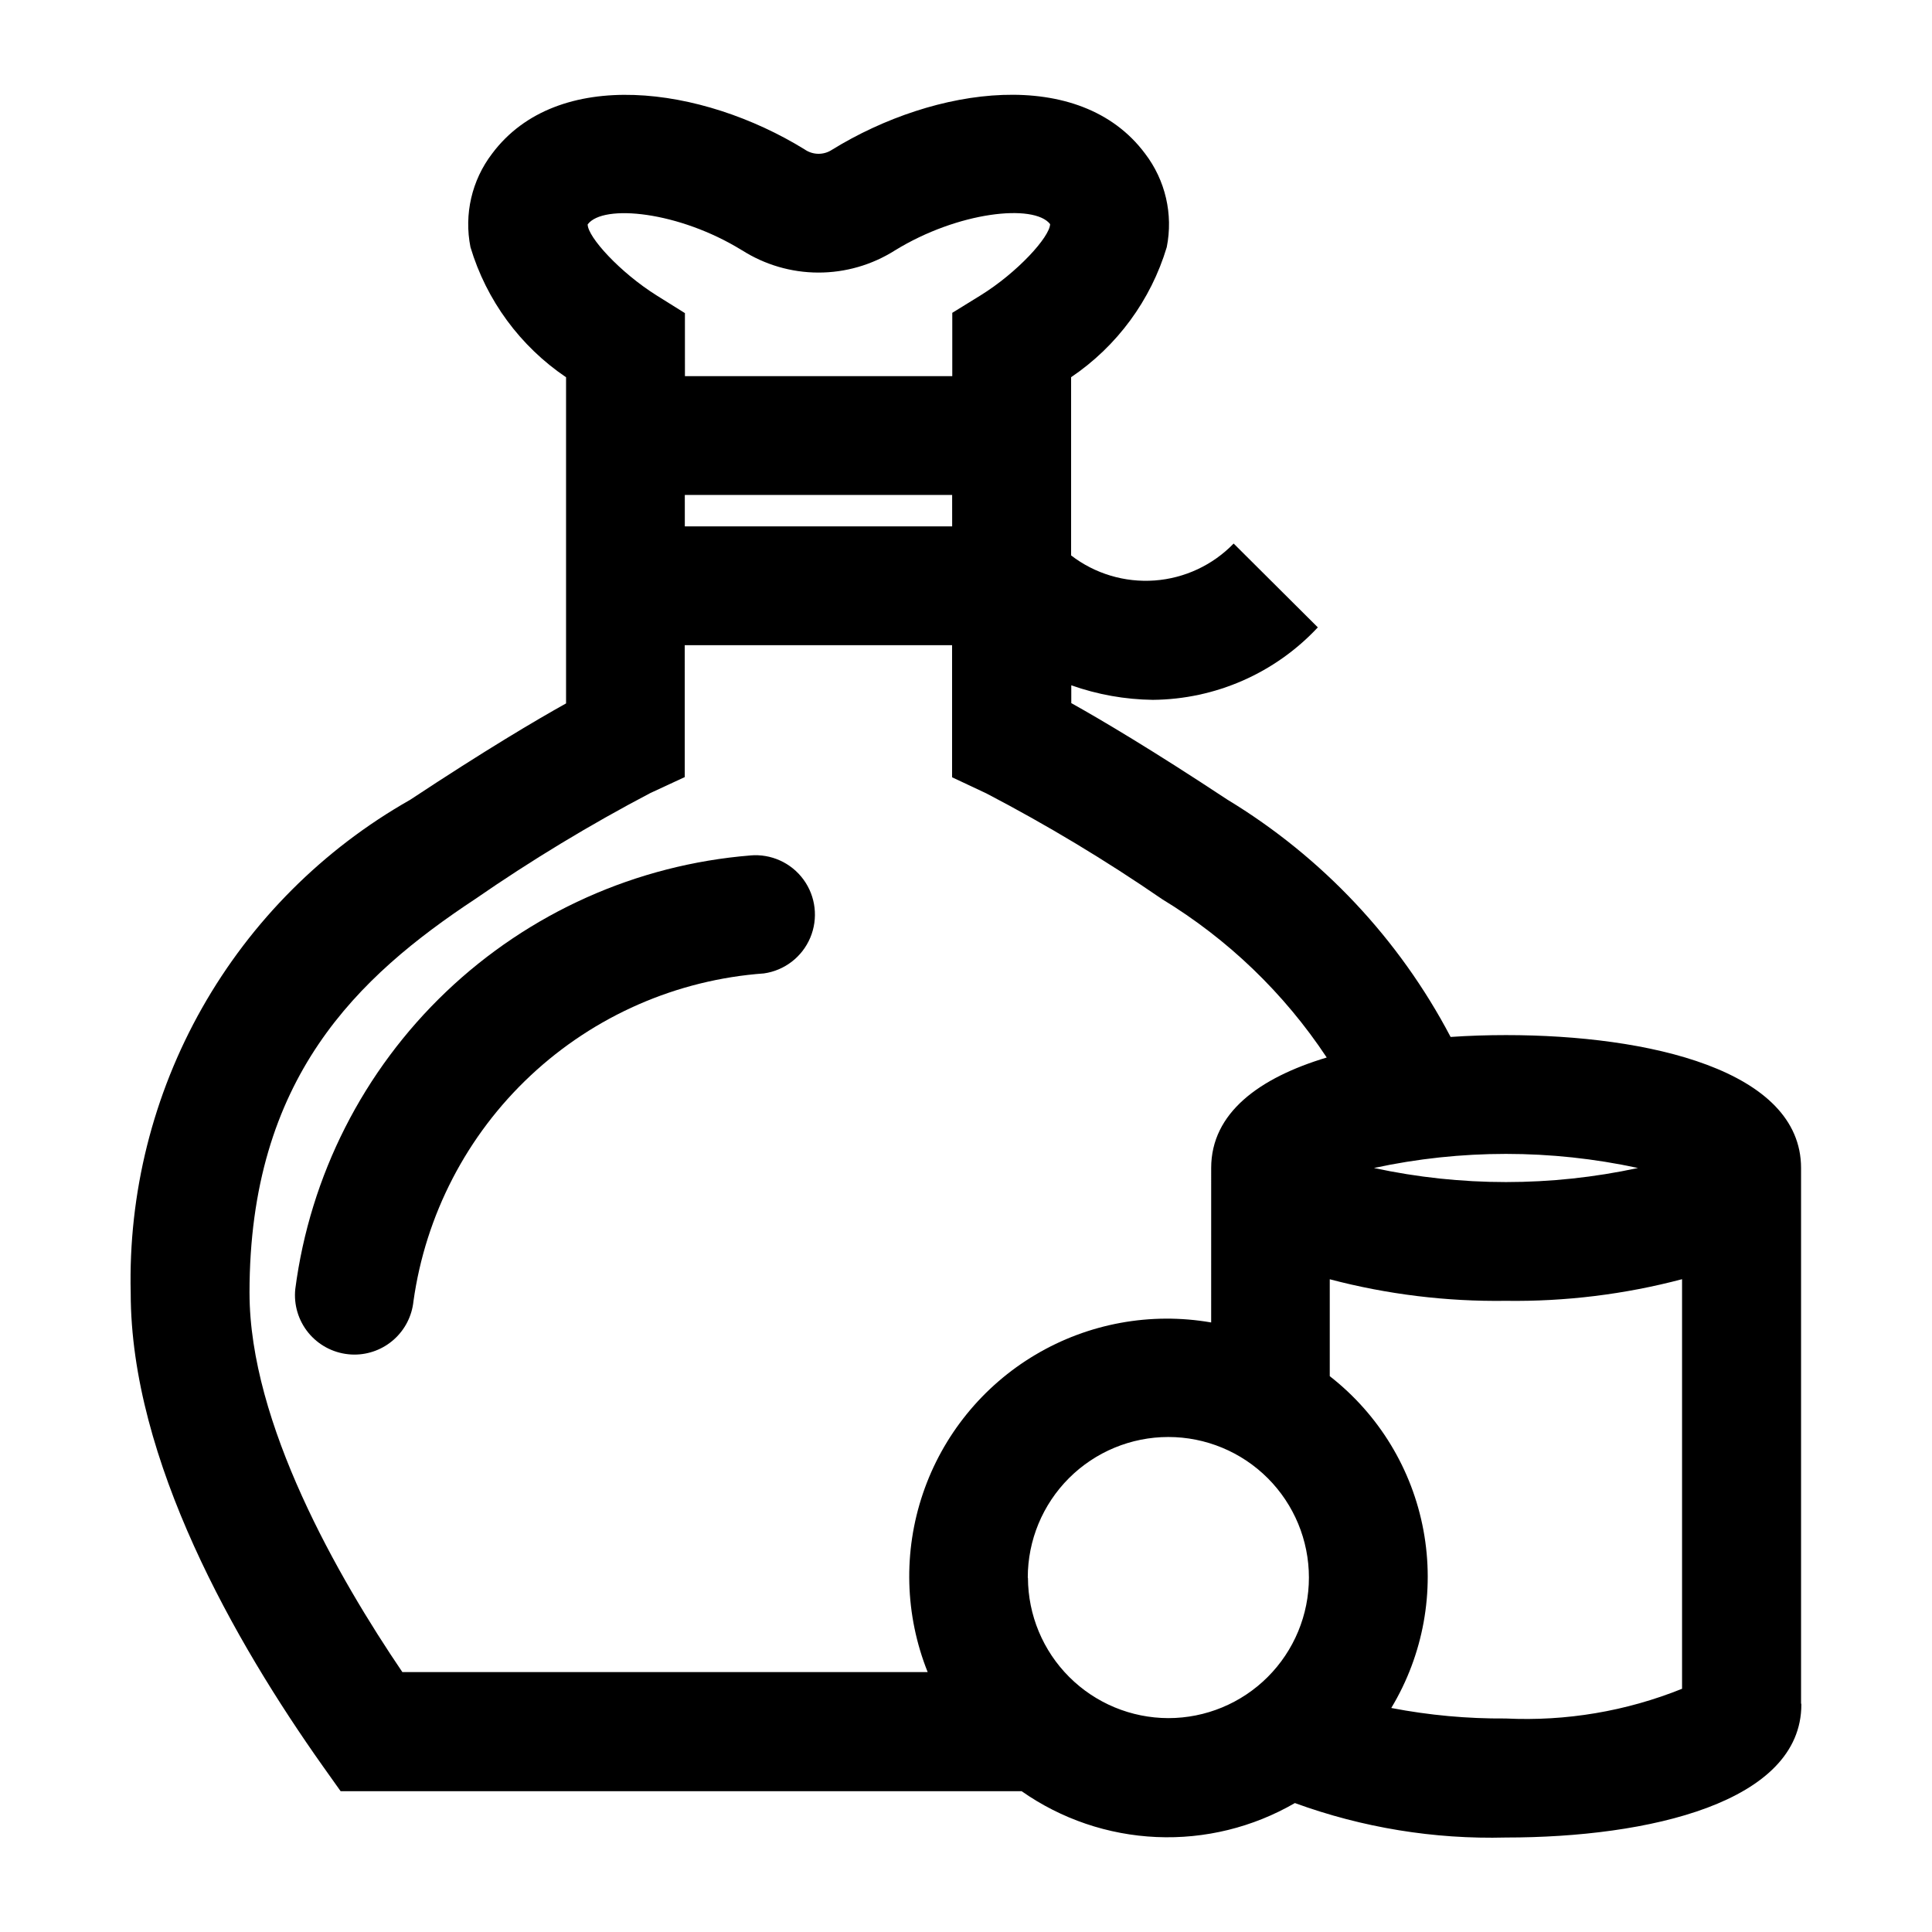
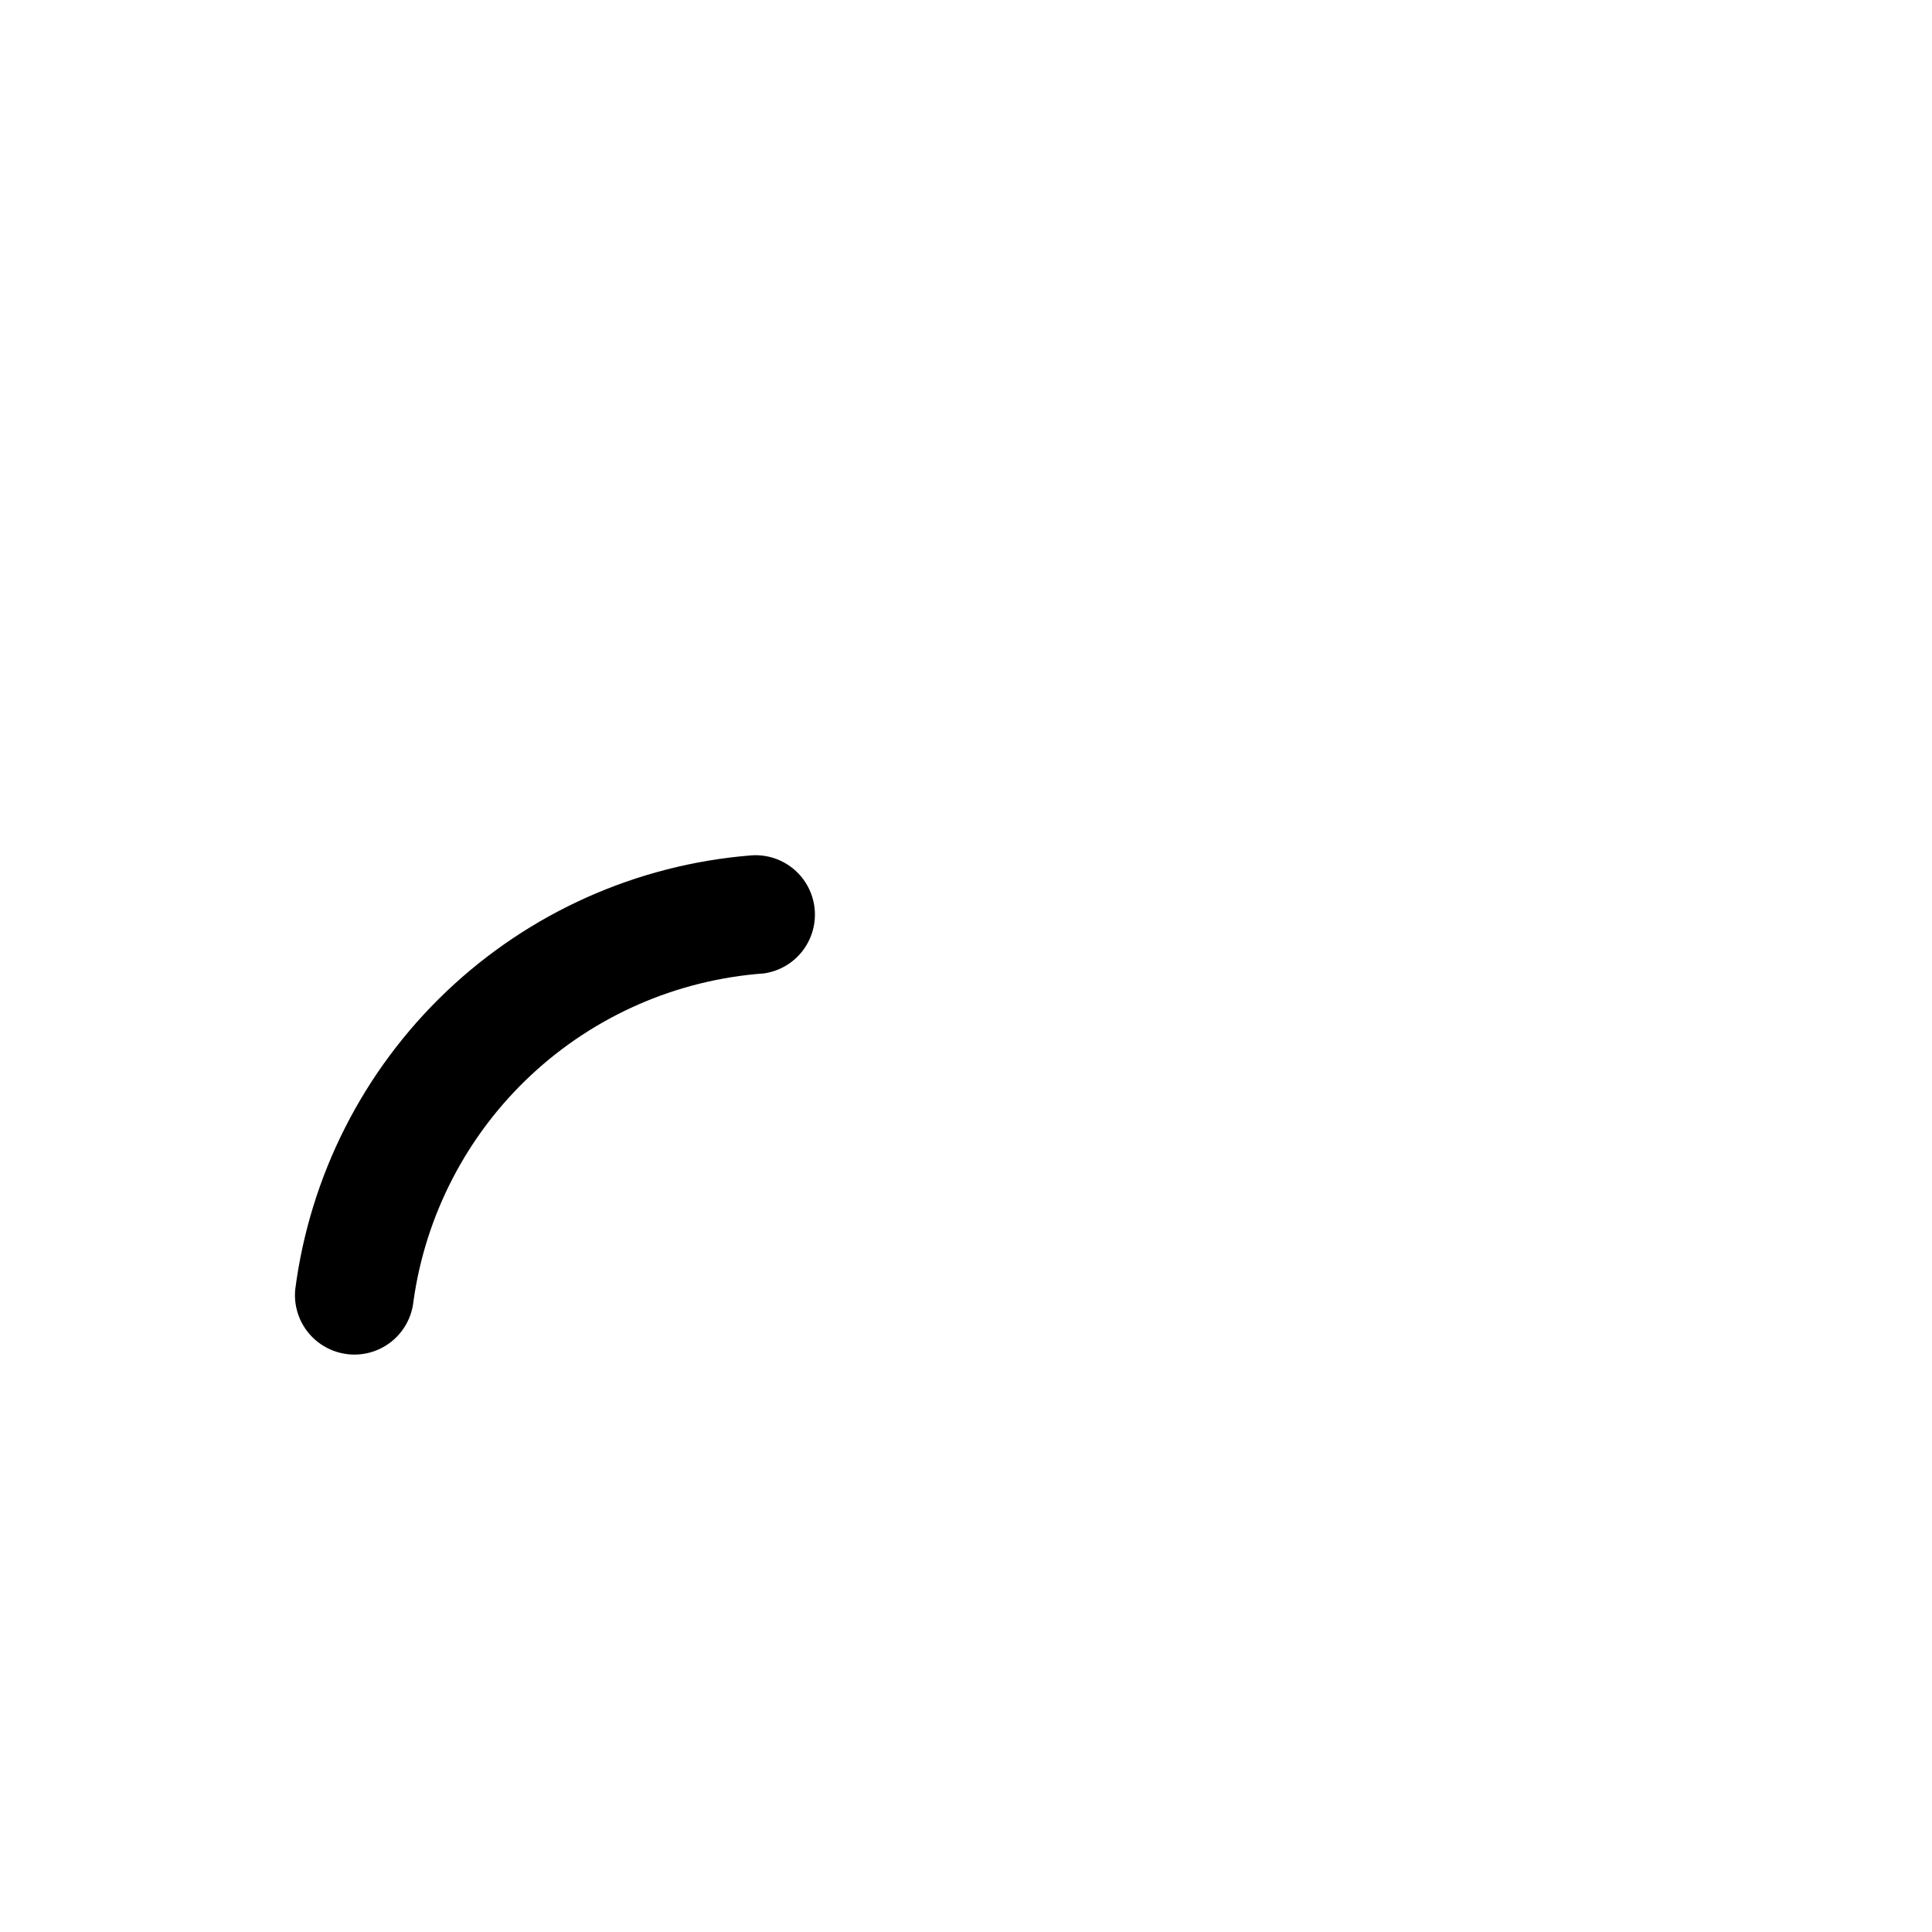
<svg xmlns="http://www.w3.org/2000/svg" fill="#000000" width="800px" height="800px" version="1.1" viewBox="144 144 512 512">
  <g>
    <path d="m342.91 370.7c-30.23 2.445-58.707 15.195-80.668 36.113-21.961 20.918-36.082 48.742-39.992 78.816-0.426 4.144 0.812 8.289 3.438 11.523 2.629 3.234 6.43 5.297 10.574 5.734 0.547 0.062 1.098 0.094 1.652 0.094 3.887 0 7.633-1.441 10.523-4.039 2.887-2.598 4.715-6.172 5.125-10.035 3.199-22.934 14.164-44.078 31.07-59.898 16.906-15.824 38.727-25.367 61.82-27.043 5.469-0.781 10.125-4.371 12.273-9.461 2.148-5.09 1.473-10.934-1.781-15.398-3.254-4.461-8.609-6.894-14.113-6.406z" />
-     <path d="m621.3 595.34v-141.81c0-25.961-40.398-35.219-78.199-35.219-4.879 0-9.793 0.156-14.672 0.488h-0.004c-13.633-25.949-34.082-47.688-59.148-62.883-19.98-13.195-33.426-21.145-41.375-25.586v-4.723 0.004c6.945 2.461 14.246 3.762 21.613 3.856 16.594-0.137 32.402-7.078 43.723-19.207l-22.309-22.215c-5.539 5.723-12.992 9.207-20.938 9.789-7.945 0.578-15.824-1.785-22.137-6.641v-47.23c12.172-8.219 21.129-20.398 25.348-34.465 1.738-8.707-0.355-17.742-5.75-24.797-17.32-23.223-55.594-17.887-82.973-1.008h0.004c-2.207 1.453-5.074 1.414-7.242-0.094-27.238-16.801-65.527-22.043-82.828 1.117-5.387 7.051-7.473 16.082-5.734 24.781 4.215 14.07 13.164 26.254 25.332 34.48v86.434c-7.965 4.441-21.395 12.375-41.375 25.586v-0.004c-23.004 13.047-42.035 32.094-55.07 55.105-13.031 23.016-19.57 49.133-18.926 75.57 0 44.211 27.68 92.59 50.902 125.37l4.723 6.644h180.47c10.516 7.379 22.918 11.594 35.754 12.152 12.832 0.559 25.555-2.566 36.668-9.004 17.906 6.531 36.887 9.633 55.941 9.133 37.785 0 78.281-9.258 78.281-35.266-0.02-0.176-0.082-0.254-0.082-0.363zm-43.219-141.81c-23.055 4.973-46.906 4.973-69.965 0 23.055-4.981 46.91-4.981 69.965 0zm-252.6-178.36h70.848l0.004 8.328h-70.848zm15.082-64.898h0.004c6.055 3.875 13.09 5.945 20.277 5.961 7.191 0.016 14.234-2.019 20.309-5.863 16.75-10.312 36.887-12.438 41.141-6.977-0.109 3.418-8.66 12.832-18.453 18.895l-7.477 4.613v16.781h-70.848l-0.004-16.703-7.383-4.613c-9.824-6.141-18.375-15.555-18.391-18.895 4.113-5.527 24.23-3.414 40.828 6.816zm-130.44 276.32c0-56.961 28.781-83.82 59.828-104.35 14.879-10.289 30.367-19.66 46.383-28.07l9.133-4.234-0.004-34.953h70.848v35l9.035 4.25h0.004c16.09 8.391 31.652 17.754 46.602 28.039 17.461 10.609 32.363 24.941 43.645 41.977-17.871 5.367-30.621 14.672-30.621 29.27v0.613l-0.004 40.332c-16.043-2.793-32.559 0.238-46.566 8.551-14.008 8.309-24.586 21.352-29.82 36.773-5.238 15.422-4.793 32.211 1.258 47.332h-139.21c-16.922-24.953-40.508-65.891-40.508-100.53zm206.25 75.477c0-9.879 3.926-19.352 10.91-26.34 6.988-6.984 16.461-10.91 26.34-10.91 9.883 0 19.355 3.926 26.34 10.91 6.988 6.988 10.914 16.461 10.914 26.34s-3.926 19.355-10.914 26.34c-6.984 6.988-16.457 10.91-26.34 10.91-9.852-0.02-19.293-3.938-26.266-10.902-6.973-6.961-10.902-16.398-10.938-26.25zm96.336 34.543h0.004c8.496-14.113 11.527-30.852 8.52-47.051-3.004-16.199-11.836-30.734-24.832-40.863v-25.68c15.219 4.012 30.914 5.934 46.652 5.715 15.758 0.223 31.473-1.707 46.711-5.731v108.54c-14.824 5.969-30.766 8.652-46.73 7.875-10.156 0.074-20.297-0.855-30.273-2.773z" />
  </g>
</svg>